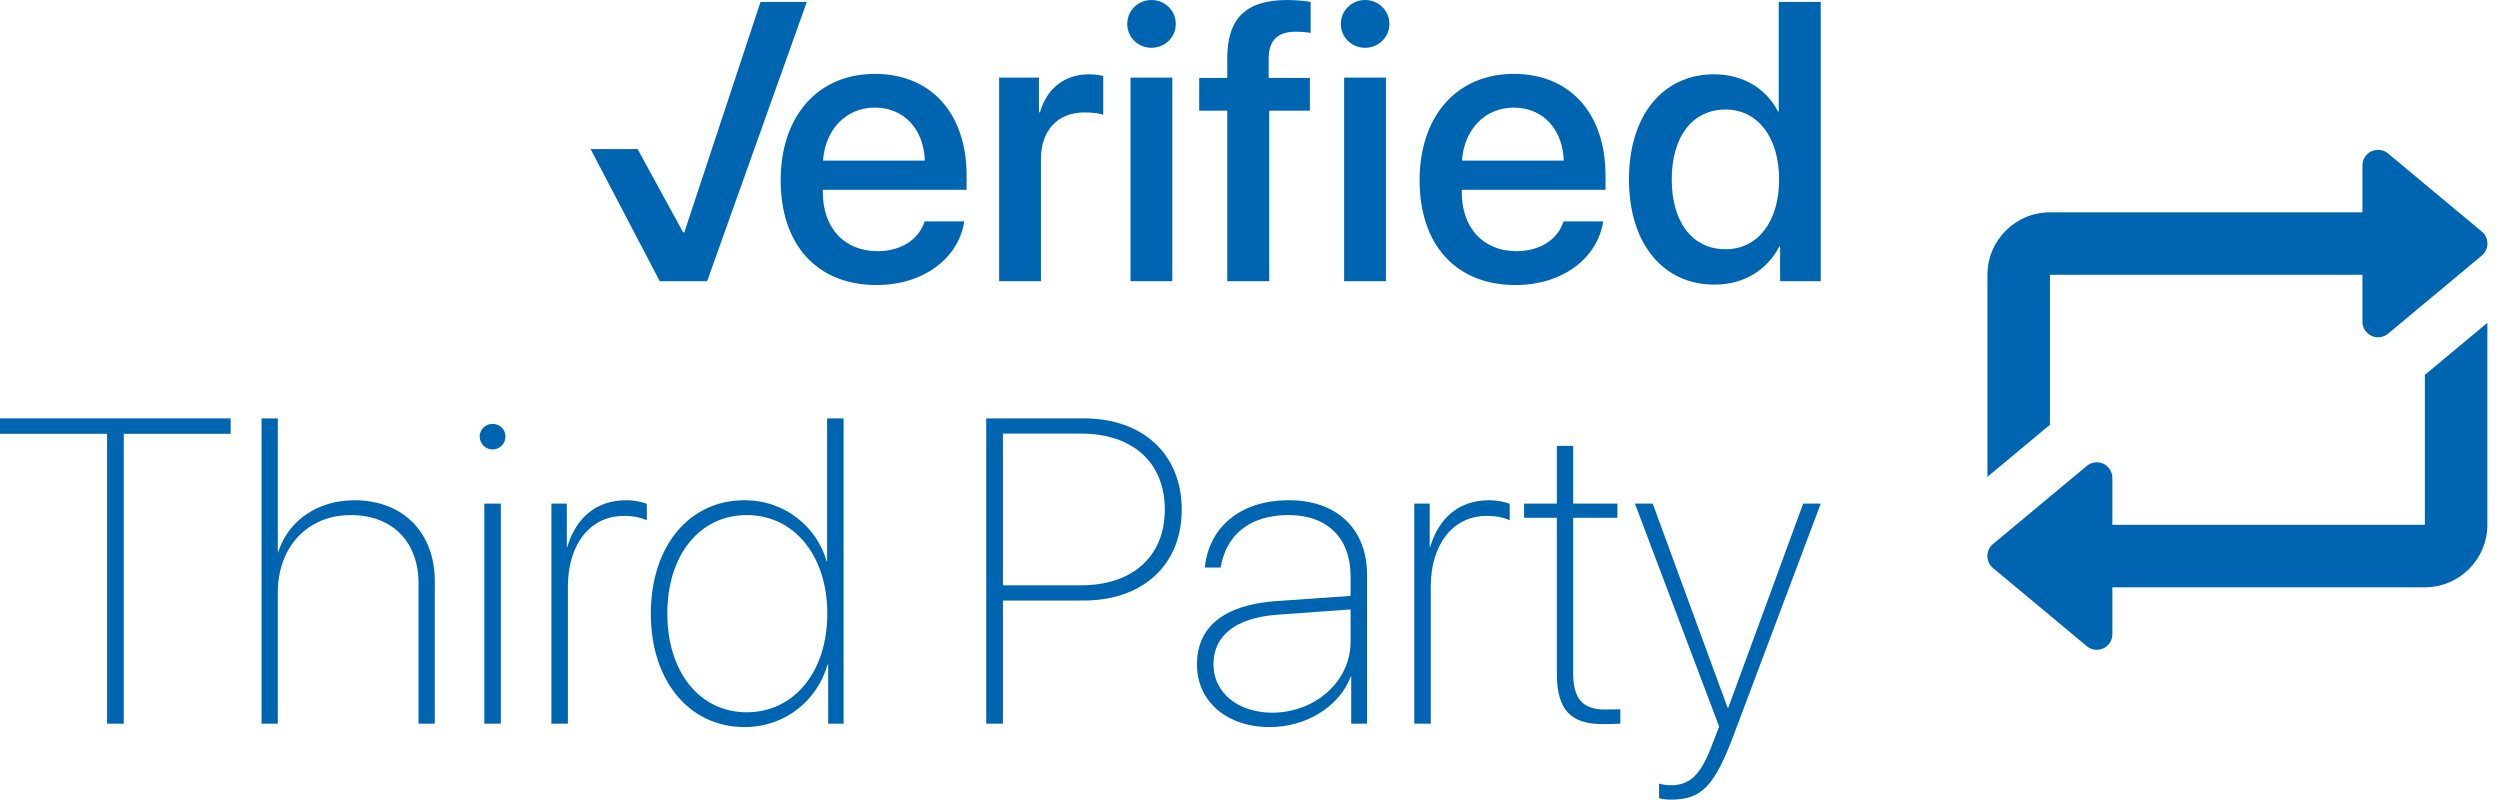
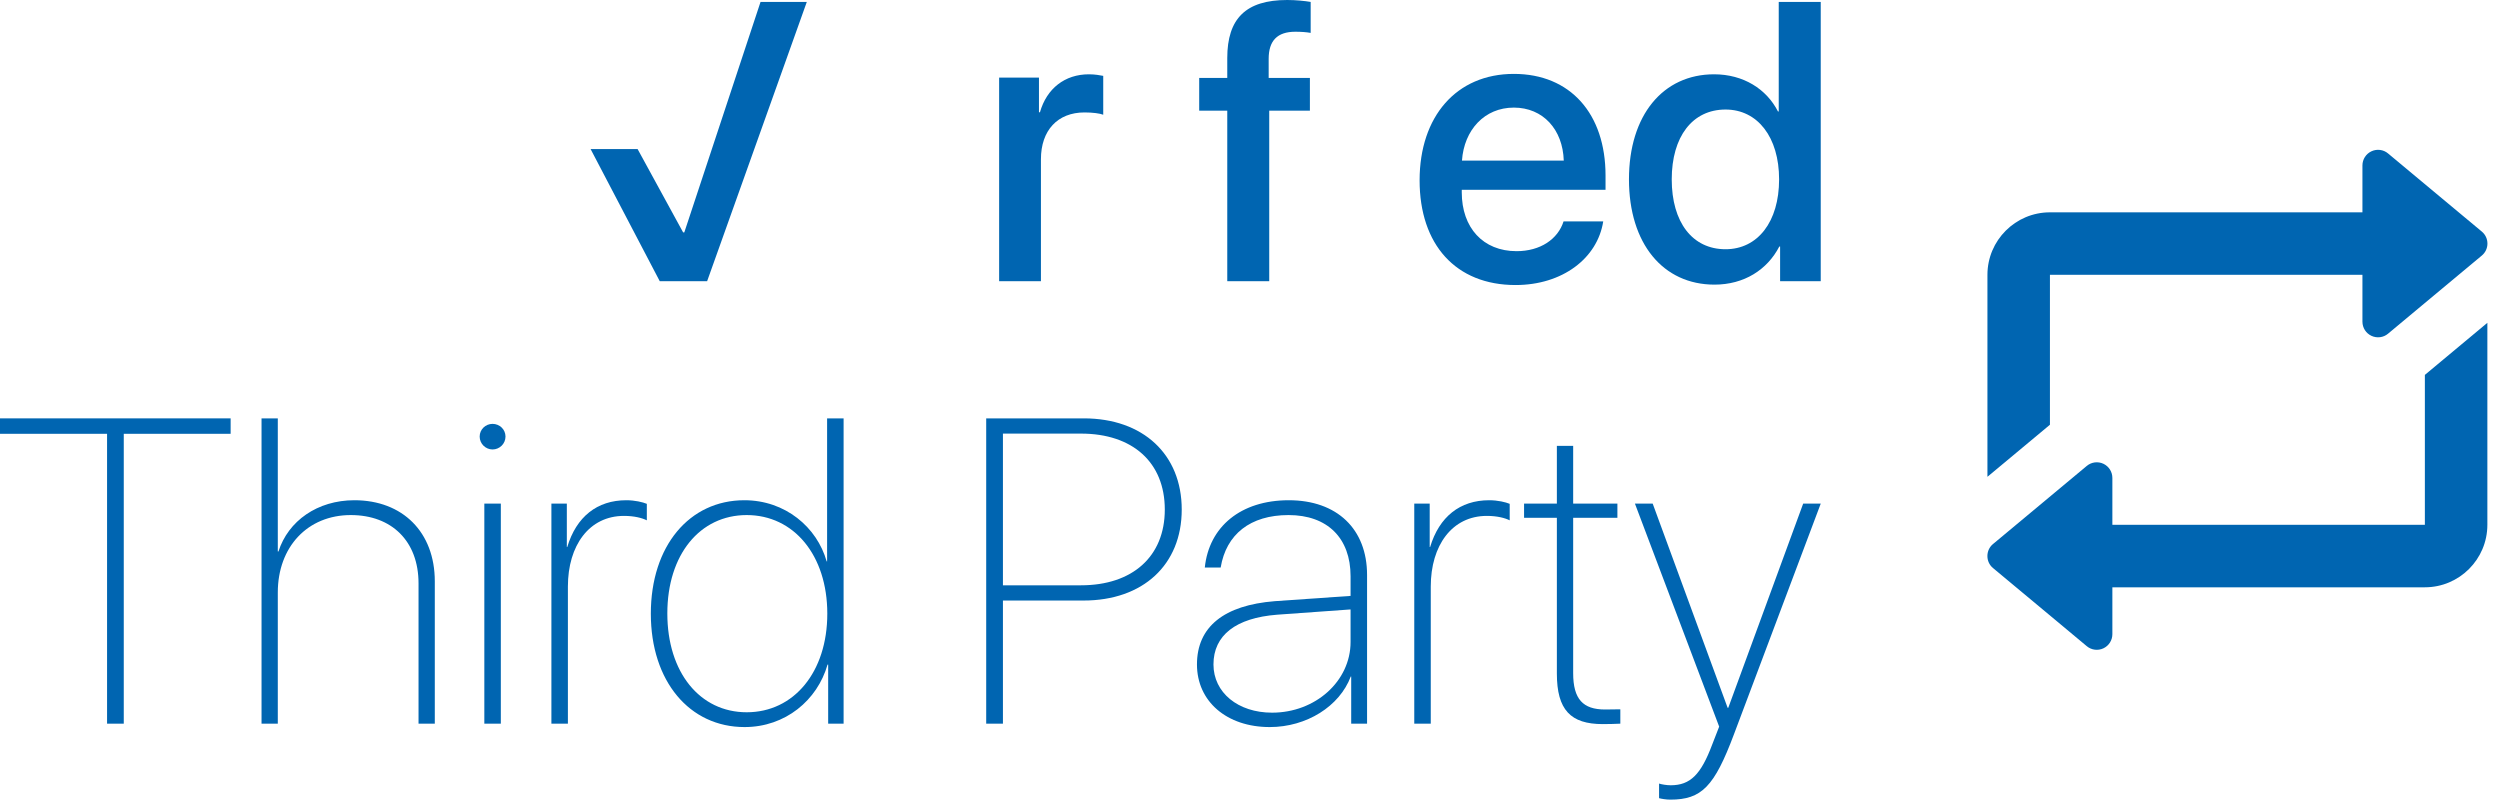
<svg xmlns="http://www.w3.org/2000/svg" width="75" height="24" viewBox="0 0 75 24" fill="none">
  <path d="M21.214 8.435L24.204 0.058H22.816L20.529 6.972H20.494L19.128 4.472H17.718L19.792 8.435H21.214Z" fill="#0065B1" />
-   <path d="M26.247 3.228C27.123 3.228 27.716 3.884 27.745 4.818H24.691C24.755 3.895 25.37 3.228 26.247 3.228ZM27.739 6.641C27.57 7.175 27.042 7.535 26.328 7.535C25.324 7.535 24.685 6.832 24.685 5.77V5.695H28.998V5.265C28.998 3.413 27.942 2.217 26.247 2.217C24.523 2.217 23.42 3.495 23.42 5.41C23.42 7.337 24.505 8.551 26.299 8.551C27.698 8.551 28.755 7.755 28.929 6.641H27.739Z" fill="#0065B1" />
  <path d="M29.974 8.435H31.228V4.777C31.228 3.913 31.727 3.373 32.534 3.373C32.778 3.373 32.998 3.402 33.097 3.442V2.276C33.004 2.258 32.847 2.229 32.667 2.229C31.947 2.229 31.402 2.653 31.199 3.367H31.169V2.328H29.974V8.435Z" fill="#0065B1" />
-   <path d="M33.915 8.435H35.169V2.328H33.915V8.435ZM34.542 1.434C34.949 1.434 35.274 1.115 35.274 0.72C35.274 0.319 34.949 0 34.542 0C34.142 0 33.817 0.319 33.817 0.72C33.817 1.115 34.142 1.434 34.542 1.434Z" fill="#0065B1" />
  <path d="M36.818 8.435H38.077V3.32H39.297V2.339H38.06V1.765C38.06 1.225 38.315 0.952 38.861 0.952C39.029 0.952 39.198 0.964 39.32 0.987V0.058C39.157 0.029 38.873 0 38.617 0C37.375 0 36.818 0.557 36.818 1.741V2.339H35.976V3.32H36.818V8.435Z" fill="#0065B1" />
-   <path d="M40.324 8.435H41.578V2.328H40.324V8.435ZM40.951 1.434C41.357 1.434 41.682 1.115 41.682 0.72C41.682 0.319 41.357 0 40.951 0C40.55 0 40.225 0.319 40.225 0.72C40.225 1.115 40.55 1.434 40.951 1.434Z" fill="#0065B1" />
  <path d="M45.415 3.228C46.291 3.228 46.884 3.884 46.913 4.818H43.859C43.923 3.895 44.538 3.228 45.415 3.228ZM46.907 6.641C46.738 7.175 46.21 7.535 45.496 7.535C44.492 7.535 43.853 6.832 43.853 5.77V5.695H48.166V5.265C48.166 3.413 47.11 2.217 45.415 2.217C43.691 2.217 42.588 3.495 42.588 5.41C42.588 7.337 43.673 8.551 45.467 8.551C46.866 8.551 47.923 7.755 48.097 6.641H46.907Z" fill="#0065B1" />
  <path d="M51.435 8.539C52.323 8.539 53.019 8.092 53.379 7.396H53.403V8.435H54.622V0.058H53.362V3.344H53.339C52.996 2.67 52.3 2.229 51.423 2.229C49.891 2.229 48.869 3.454 48.869 5.381C48.869 7.308 49.891 8.539 51.435 8.539ZM51.766 3.286C52.729 3.286 53.373 4.116 53.373 5.381C53.373 6.658 52.729 7.477 51.766 7.477C50.773 7.477 50.152 6.67 50.152 5.381C50.152 4.098 50.773 3.286 51.766 3.286Z" fill="#0065B1" />
  <path d="M3.713 21.71V13.014H6.919V12.551H0V13.014H3.212V21.71H3.713Z" fill="#0065B1" />
  <path d="M7.846 21.71H8.334V17.775C8.334 16.404 9.229 15.452 10.524 15.452C11.749 15.452 12.556 16.232 12.556 17.502V21.71H13.044V17.439C13.044 15.966 12.08 15.007 10.632 15.007C9.521 15.007 8.646 15.629 8.354 16.544H8.334V12.551H7.846V21.71Z" fill="#0065B1" />
  <path d="M14.53 21.71H15.025V15.109H14.53V21.71ZM14.777 13.484C14.987 13.484 15.165 13.312 15.165 13.097C15.165 12.881 14.987 12.716 14.777 12.716C14.568 12.716 14.39 12.881 14.39 13.097C14.39 13.312 14.568 13.484 14.777 13.484Z" fill="#0065B1" />
  <path d="M16.542 21.71H17.037V17.597C17.037 16.359 17.678 15.477 18.719 15.477C19.03 15.477 19.265 15.54 19.405 15.61V15.115C19.284 15.065 19.049 15.007 18.789 15.007C17.913 15.007 17.291 15.502 17.018 16.41H17.005V15.109H16.542V21.71Z" fill="#0065B1" />
  <path d="M22.337 21.812C23.562 21.812 24.521 21.006 24.826 19.939H24.845V21.71H25.308V12.551H24.813V16.842H24.8C24.508 15.813 23.556 15.007 22.331 15.007C20.681 15.007 19.525 16.378 19.525 18.41C19.525 20.441 20.687 21.812 22.337 21.812ZM22.401 15.452C23.816 15.452 24.819 16.658 24.819 18.41C24.819 20.162 23.816 21.368 22.401 21.368C20.998 21.368 20.02 20.174 20.02 18.403C20.02 16.639 20.998 15.452 22.401 15.452Z" fill="#0065B1" />
  <path d="M29.586 12.551V21.71H30.088V18.016H32.506C34.29 18.016 35.452 16.943 35.452 15.287C35.452 13.63 34.29 12.551 32.513 12.551H29.586ZM30.088 13.008H32.43C33.979 13.008 34.944 13.871 34.944 15.287C34.944 16.696 33.973 17.559 32.43 17.559H30.088V13.008Z" fill="#0065B1" />
  <path d="M38.162 21.38C37.14 21.38 36.404 20.777 36.404 19.933C36.404 19.057 37.077 18.537 38.315 18.441L40.517 18.283V19.26C40.517 20.435 39.463 21.38 38.162 21.38ZM38.092 21.812C39.197 21.812 40.187 21.19 40.523 20.295H40.536V21.71H41.012V17.248C41.012 15.871 40.111 15.007 38.664 15.007C37.223 15.007 36.27 15.801 36.144 17.026H36.62C36.785 16.029 37.508 15.452 38.657 15.452C39.825 15.452 40.517 16.144 40.517 17.286V17.877L38.245 18.035C36.721 18.156 35.909 18.803 35.909 19.933C35.909 21.044 36.804 21.812 38.092 21.812Z" fill="#0065B1" />
  <path d="M42.428 21.71H42.923V17.597C42.923 16.359 43.564 15.477 44.605 15.477C44.916 15.477 45.151 15.54 45.291 15.61V15.115C45.17 15.065 44.935 15.007 44.675 15.007C43.799 15.007 43.177 15.502 42.904 16.41H42.891V15.109H42.428V21.71Z" fill="#0065B1" />
  <path d="M46.706 13.376V15.109H45.722V15.534H46.706V20.206C46.706 21.298 47.119 21.723 48.084 21.723C48.16 21.723 48.566 21.717 48.61 21.71V21.279C48.585 21.279 48.185 21.285 48.153 21.285C47.487 21.285 47.195 20.974 47.195 20.193V15.534H48.522V15.109H47.195V13.376H46.706Z" fill="#0065B1" />
  <path d="M50.108 23.989C51.048 23.989 51.429 23.602 52.019 22.028L54.622 15.109H54.095L51.848 21.234H51.829L49.581 15.109H49.048L51.575 21.799L51.365 22.339C51.029 23.234 50.711 23.558 50.121 23.558C50.001 23.558 49.848 23.532 49.772 23.507V23.945C49.835 23.964 49.988 23.989 50.108 23.989Z" fill="#0065B1" />
  <g clipPath="url(#clip0_2907_1105)">
    <path d="M71.143 4.539C70.978 4.616 70.873 4.781 70.873 4.963V6.37H61.498C60.464 6.37 59.623 7.211 59.623 8.244V14.304L61.498 12.742V8.244H70.873V9.651C70.873 9.833 70.978 9.998 71.143 10.075C71.308 10.152 71.502 10.128 71.641 10.011L74.454 7.667C74.562 7.578 74.623 7.447 74.623 7.307C74.623 7.167 74.562 7.036 74.454 6.947L71.641 4.603C71.502 4.486 71.308 4.462 71.143 4.539Z" fill="#0065B1" />
    <path d="M72.746 15.744H63.371V14.338C63.371 14.156 63.267 13.991 63.102 13.913C62.937 13.836 62.742 13.861 62.603 13.978L59.79 16.321C59.682 16.41 59.622 16.542 59.622 16.681C59.622 16.821 59.682 16.952 59.79 17.041L62.603 19.385C62.742 19.502 62.937 19.527 63.102 19.45C63.267 19.372 63.371 19.207 63.371 19.025V17.619H72.746C73.78 17.619 74.621 16.778 74.621 15.744V9.684L72.746 11.247V15.744Z" fill="#0065B1" />
  </g>
  <defs>
    <clipPath id="clip0_2907_1105">
      <rect width="15" height="15" fill="white" transform="translate(59.622 4.495)" />
    </clipPath>
  </defs>
</svg>